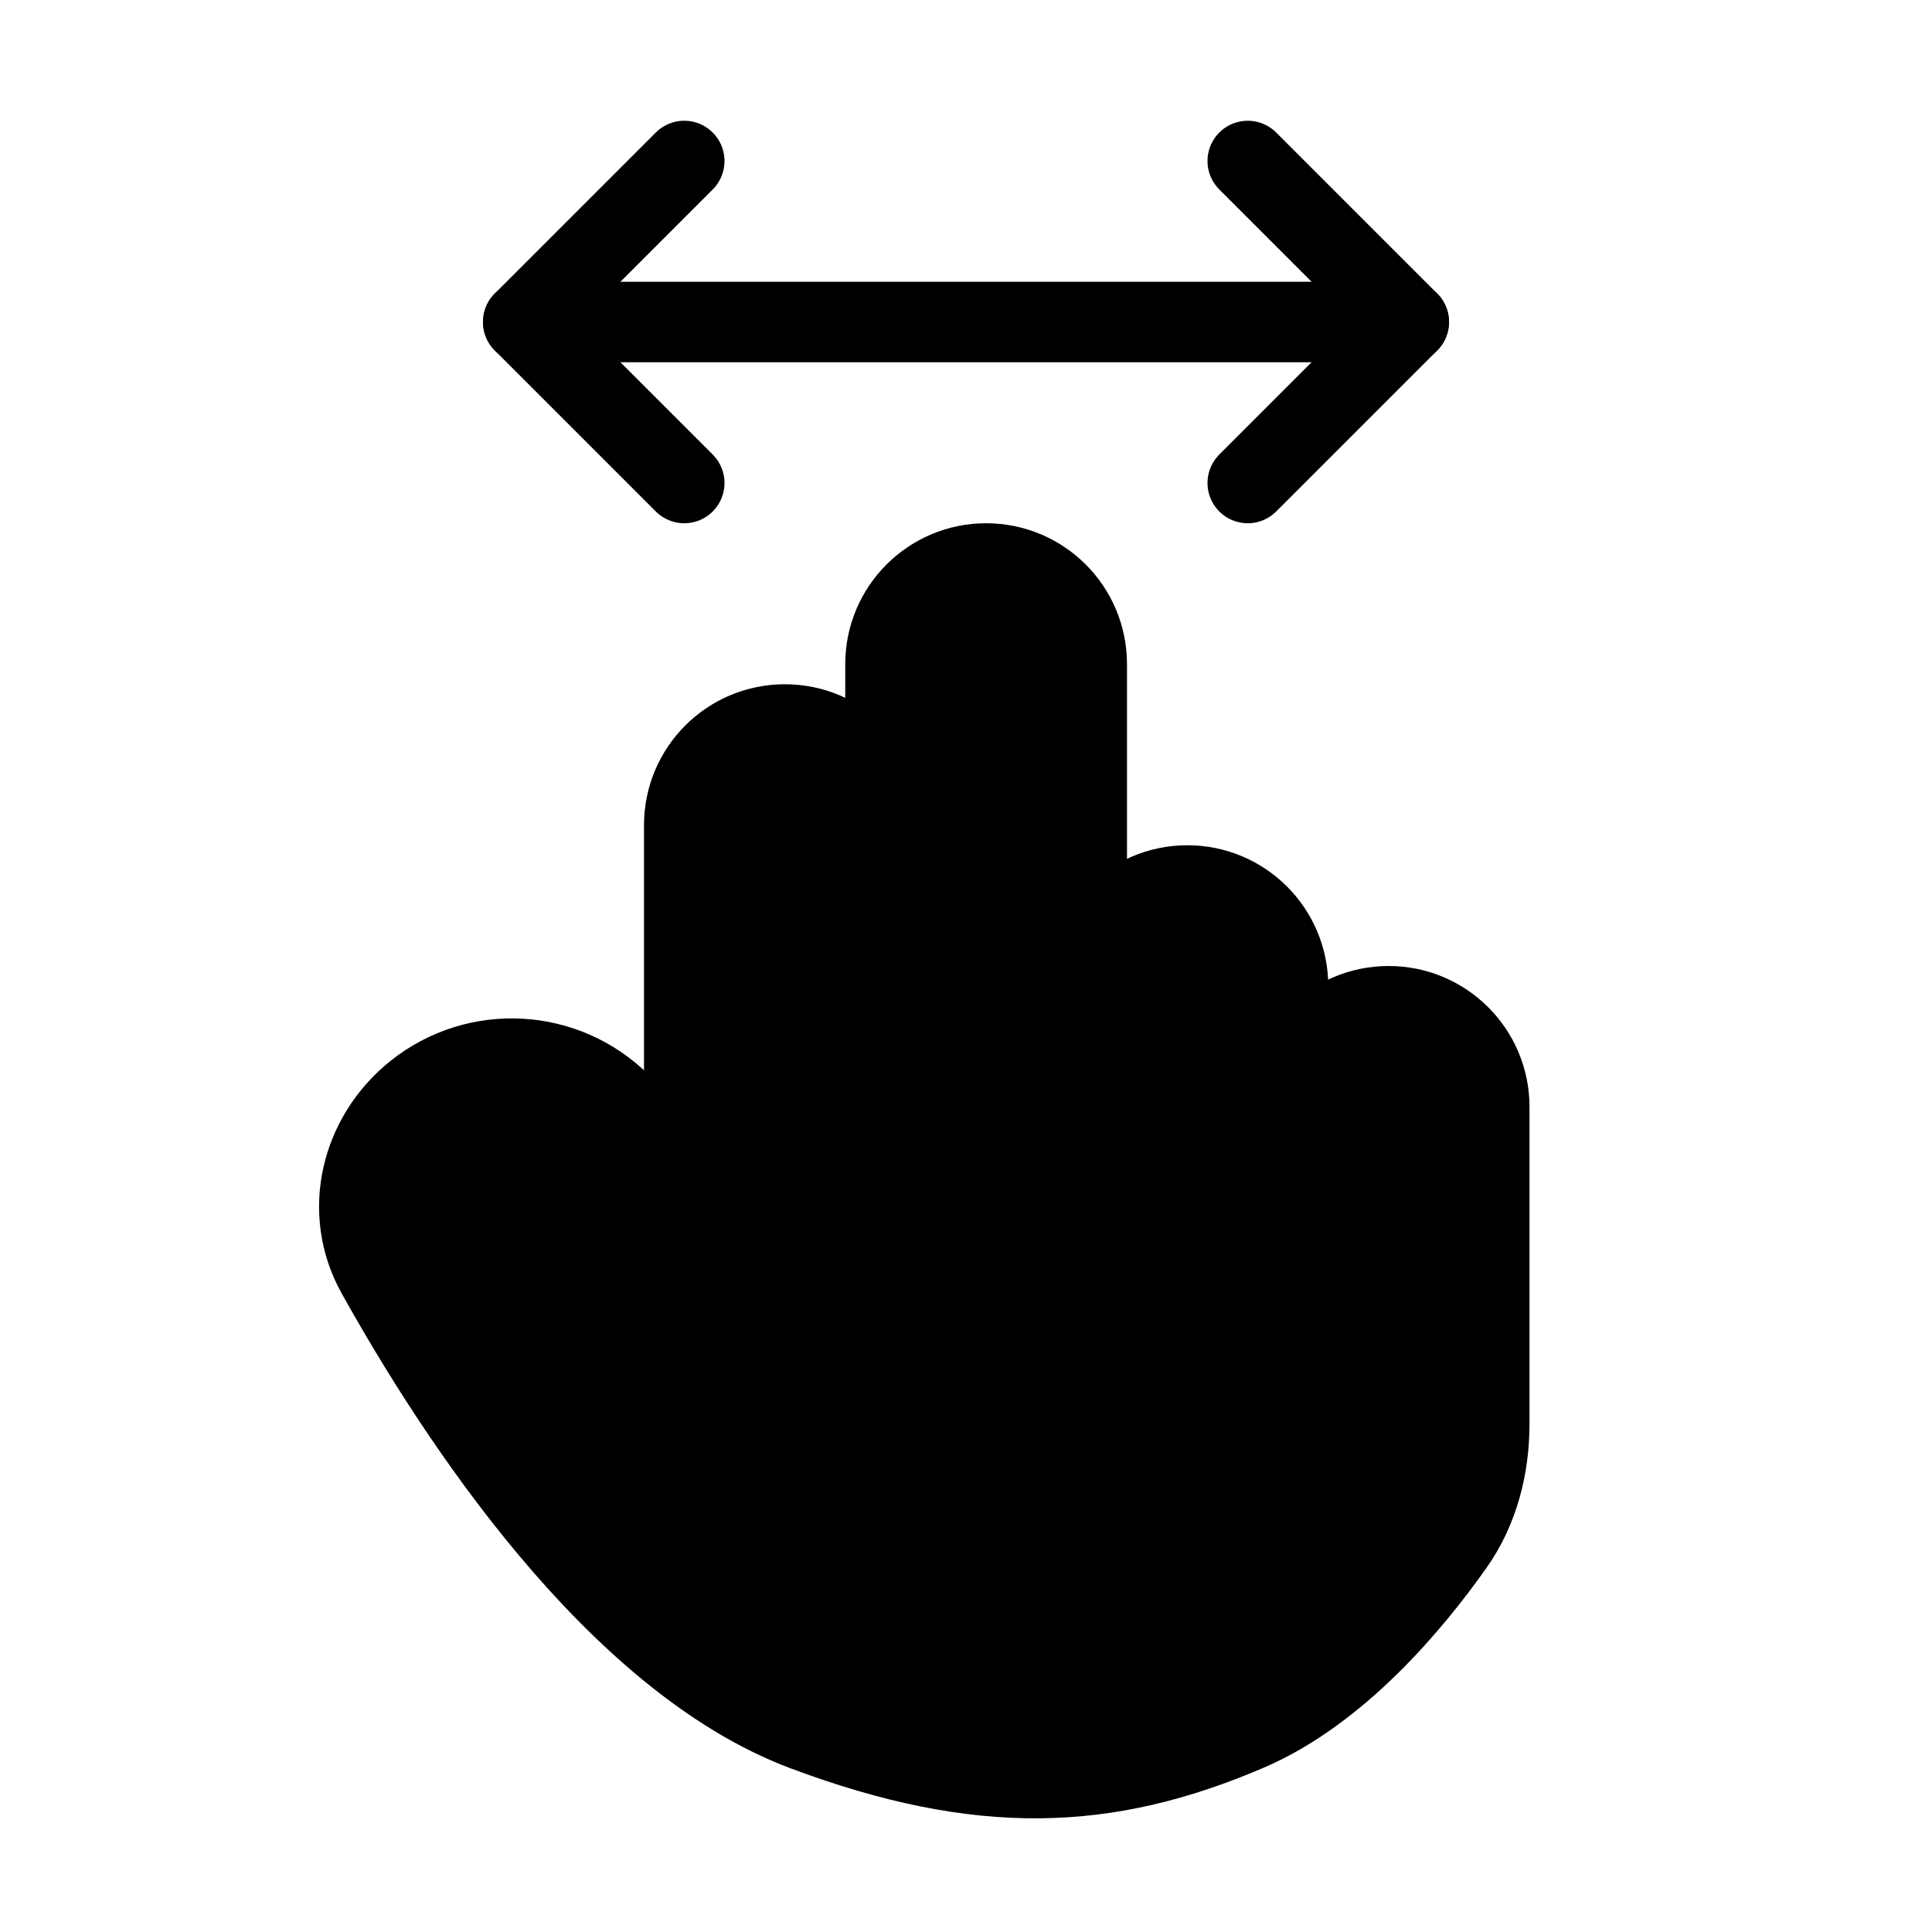
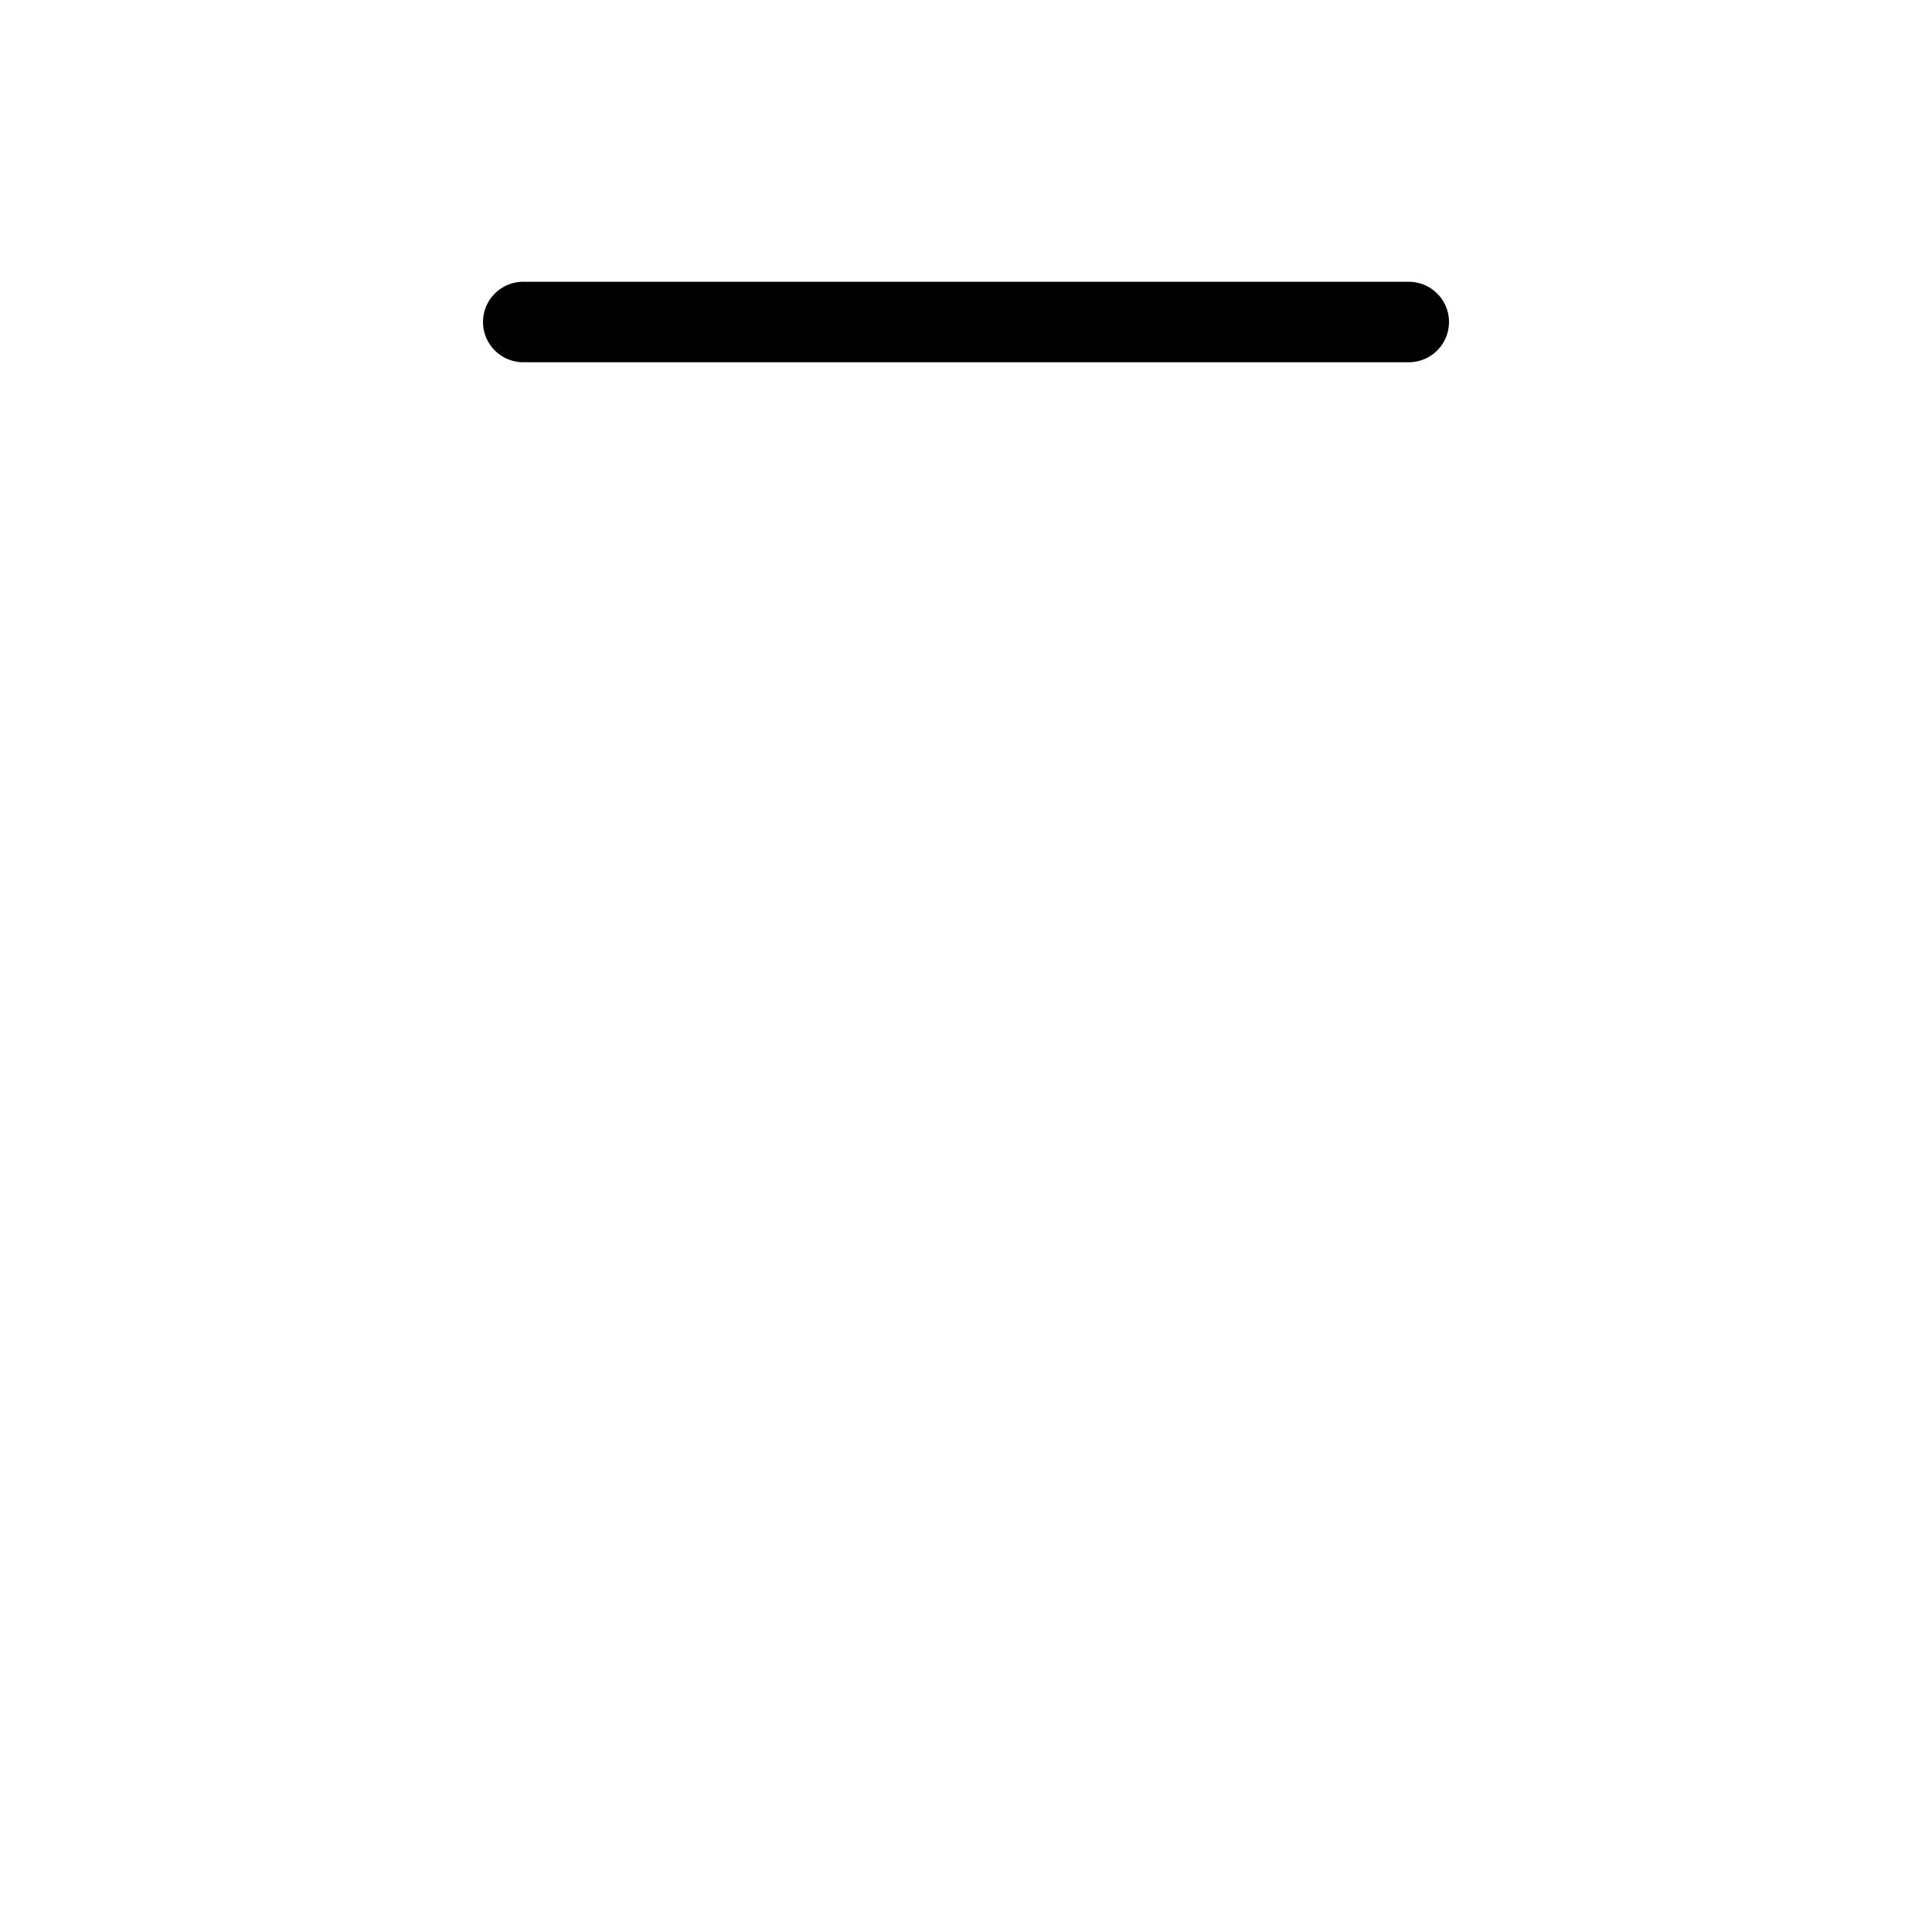
<svg xmlns="http://www.w3.org/2000/svg" viewBox="0 0 48 48" fill="none">
-   <path d="M20 43C15.274 41.233 11.332 35.185 9.36 31.643C8.508 30.113 8.957 28.235 10.324 27.141C11.847 25.922 14.044 26.044 15.424 27.424L17 29V20.5C17 19.119 18.119 18 19.5 18C20.881 18 22 19.119 22 20.5V16.5C22 15.119 23.119 14 24.5 14C25.881 14 27 15.119 27 16.5V24.5C27 23.119 28.119 22 29.5 22C30.881 22 32 23.119 32 24.5V27.5C32 26.119 33.119 25 34.5 25C35.881 25 37 26.119 37 27.5V35.368C37 36.438 36.735 37.496 36.118 38.371C35.095 39.822 33.255 42.034 31 43C27.5 44.5 24.37 44.634 20 43Z" fill="currentColor" stroke="currentColor" stroke-width="2" stroke-linecap="round" stroke-linejoin="round" />
  <path d="M13 8L35 8" stroke="currentColor" stroke-width="2" stroke-linecap="round" stroke-linejoin="round" />
-   <path d="M17 12L13 8L17 4" stroke="currentColor" stroke-width="2" stroke-linecap="round" stroke-linejoin="round" />
-   <path d="M31 4L35 8L31 12" stroke="currentColor" stroke-width="2" stroke-linecap="round" stroke-linejoin="round" />
</svg>